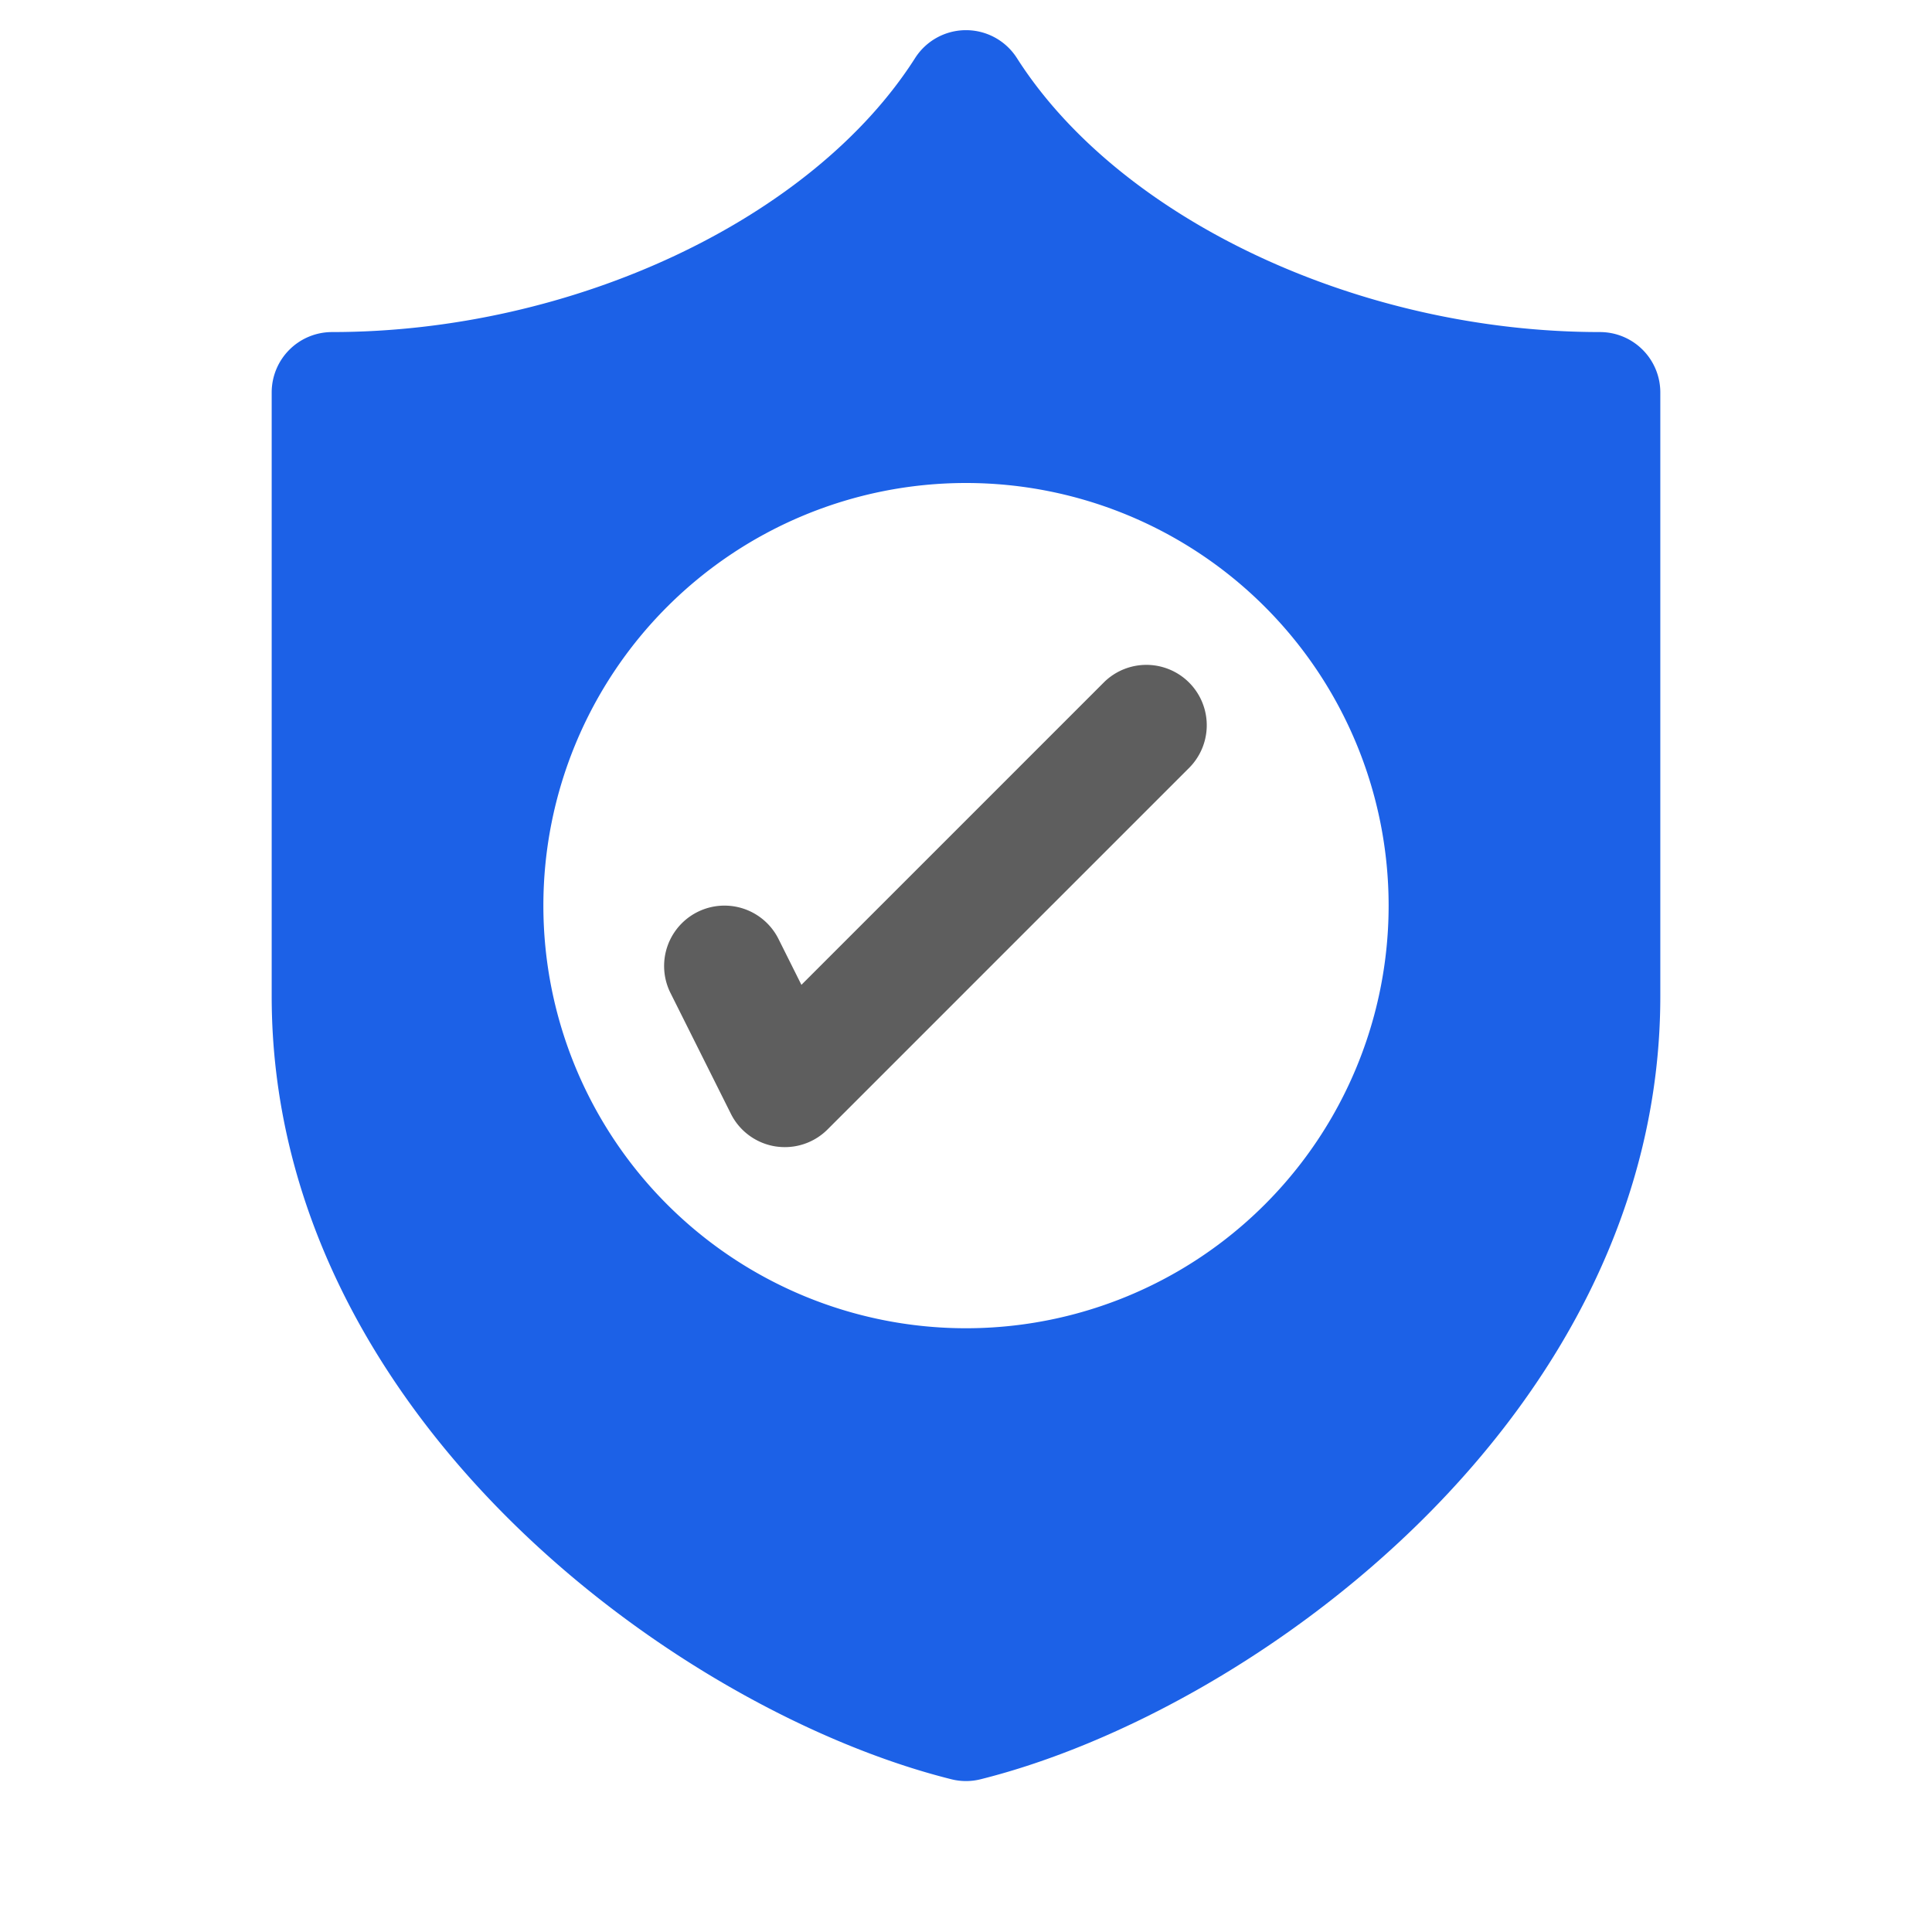
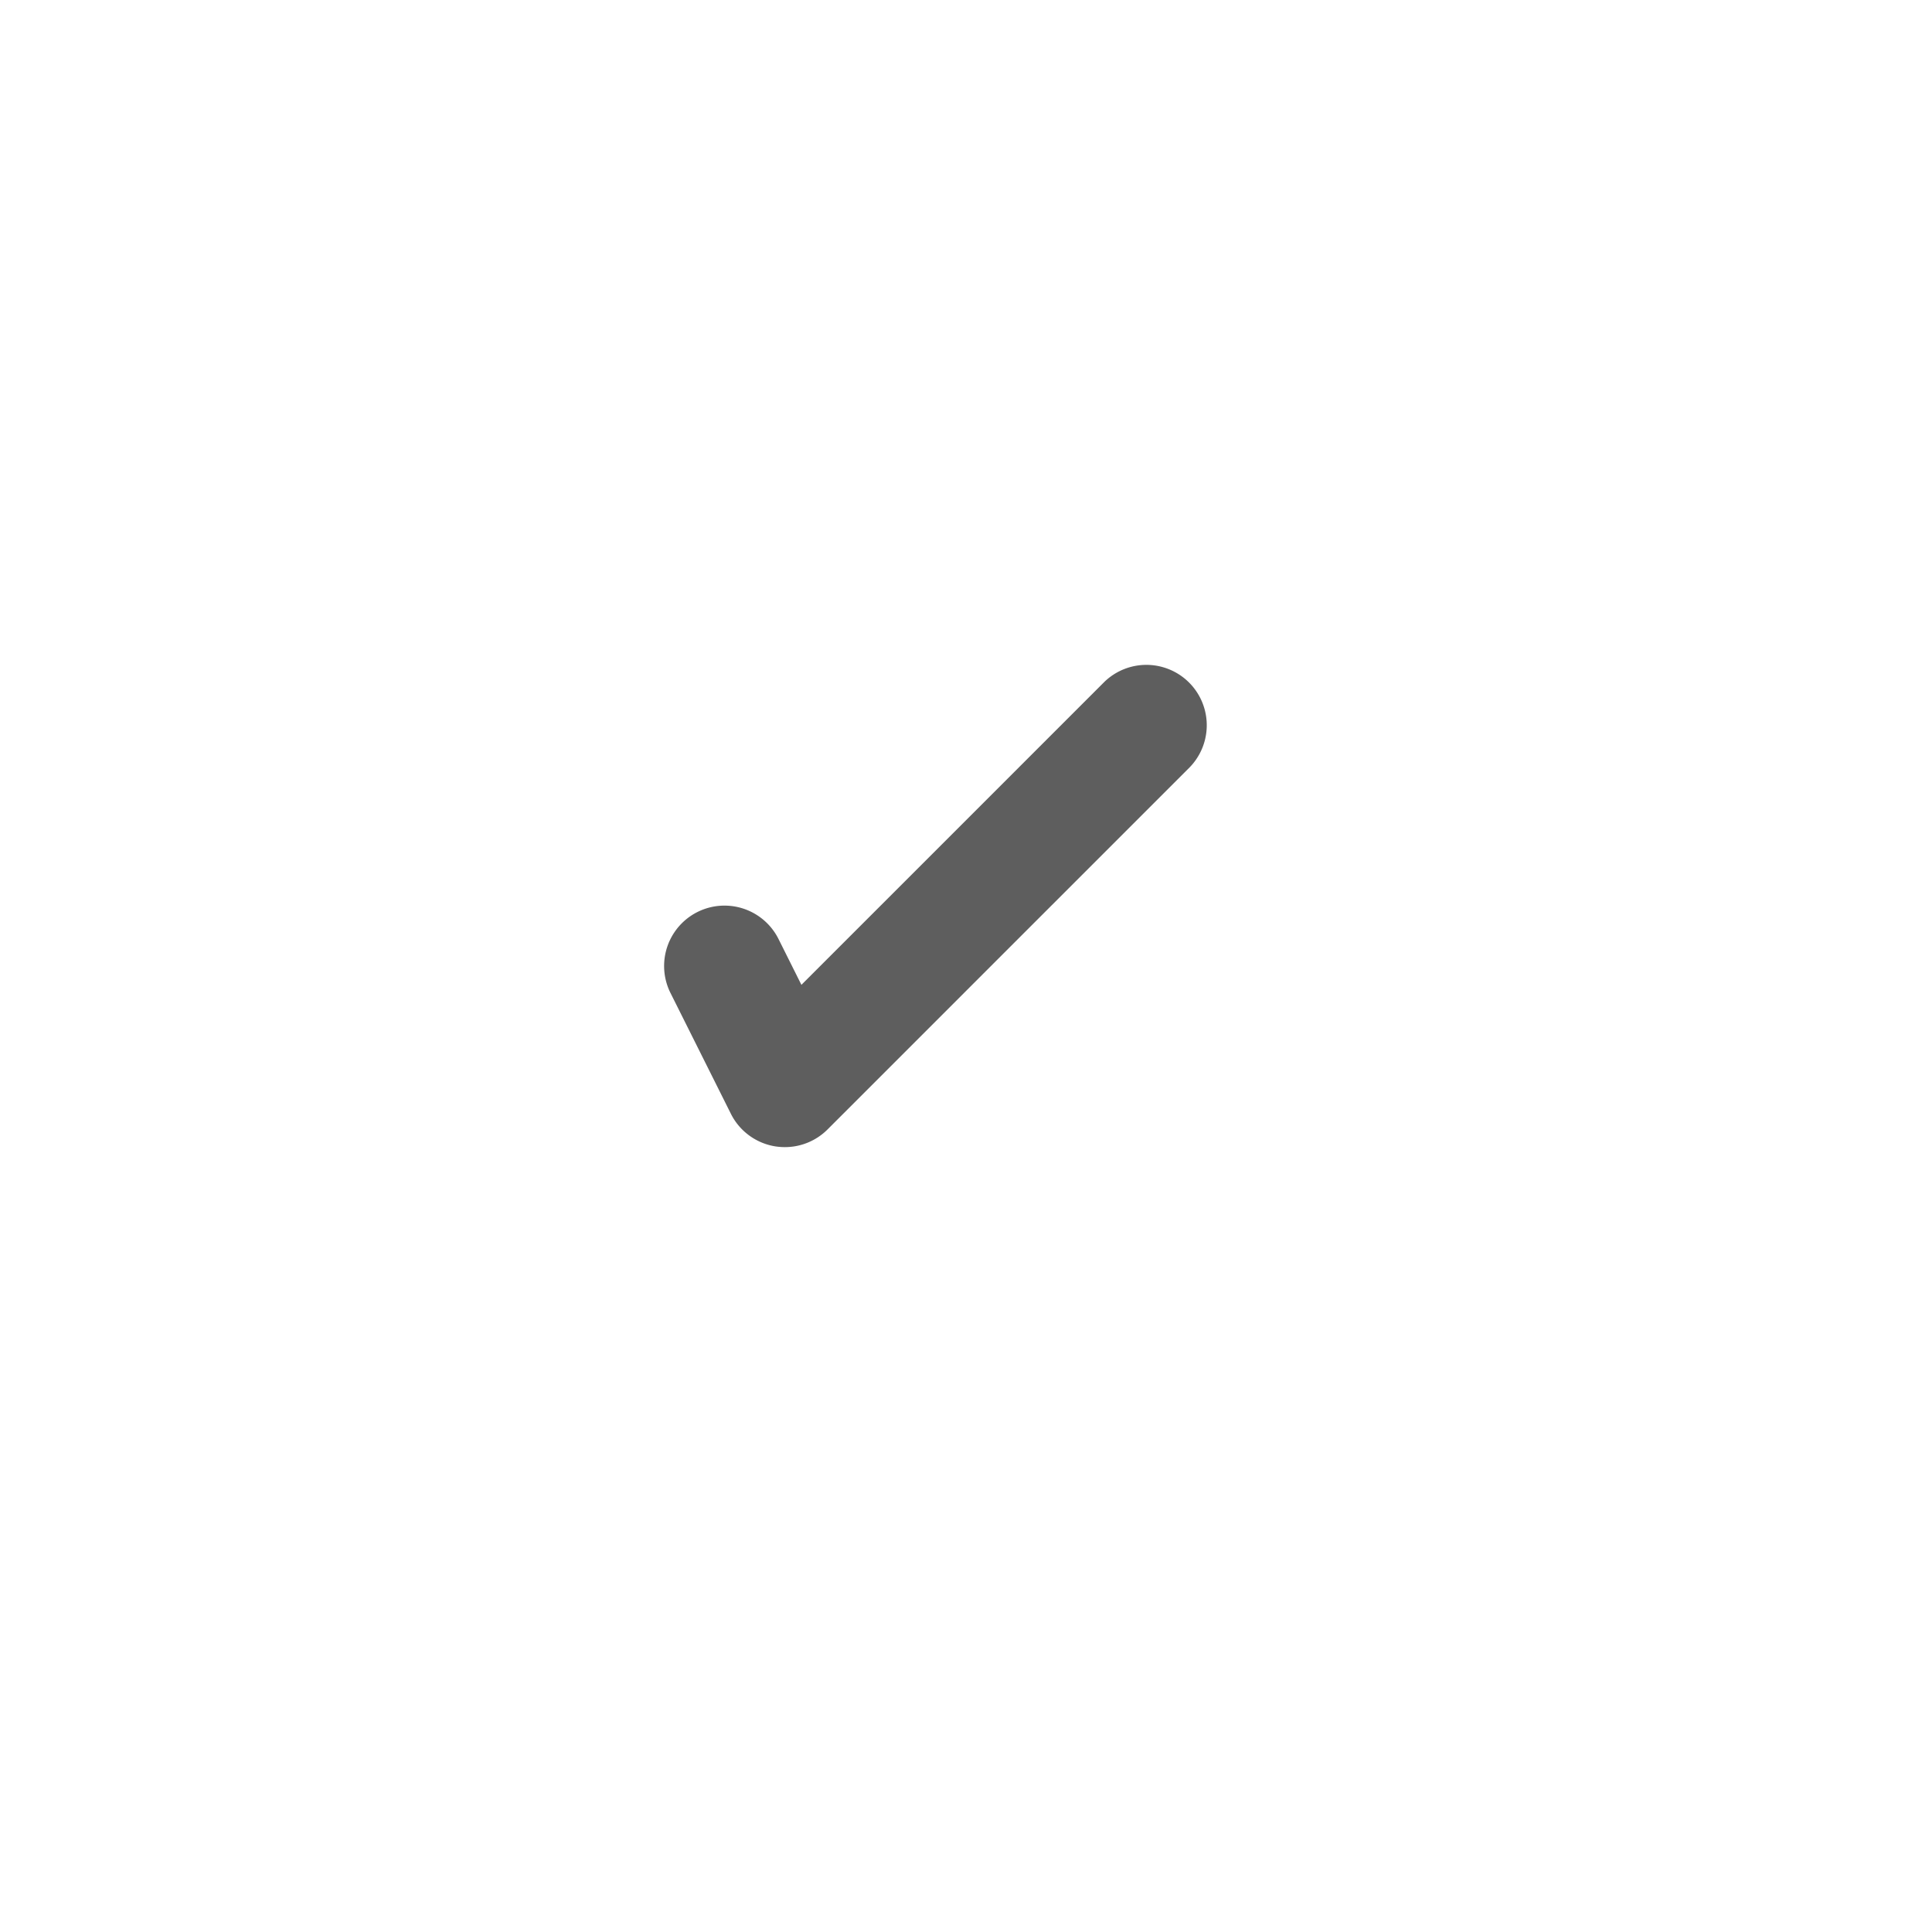
<svg xmlns="http://www.w3.org/2000/svg" width="512" height="512" x="0" y="0" viewBox="0 0 64 64" style="enable-background:new 0 0 512 512" xml:space="preserve" class="">
  <g>
-     <path fill="#1c61e7" d="M53 11c-7.965 0-15.906-3.731-19.313-9.075a2 2 0 0 0-3.374 0C26.906 7.269 18.964 11 11 11a2 2 0 0 0-2 2v20c0 13.856 13.435 23.67 22.515 25.94a1.99 1.99 0 0 0 .97 0C41.565 56.67 55 46.856 55 33V13a2 2 0 0 0-2-2zM32 44a14 14 0 1 1 14-14 14 14 0 0 1-14 14z" opacity="1" data-original="#00e083" class="" />
    <path fill="#5e5e5e" d="M26 38a2.166 2.166 0 0 1-.32-.025 2 2 0 0 1-1.469-1.08l-2-4a2 2 0 1 1 3.578-1.79l.759 1.519 10.038-10.038a2 2 0 0 1 2.828 2.828l-12 12A2 2 0 0 1 26 38z" opacity="1" data-original="#5e5e5e" class="" />
  </g>
</svg>